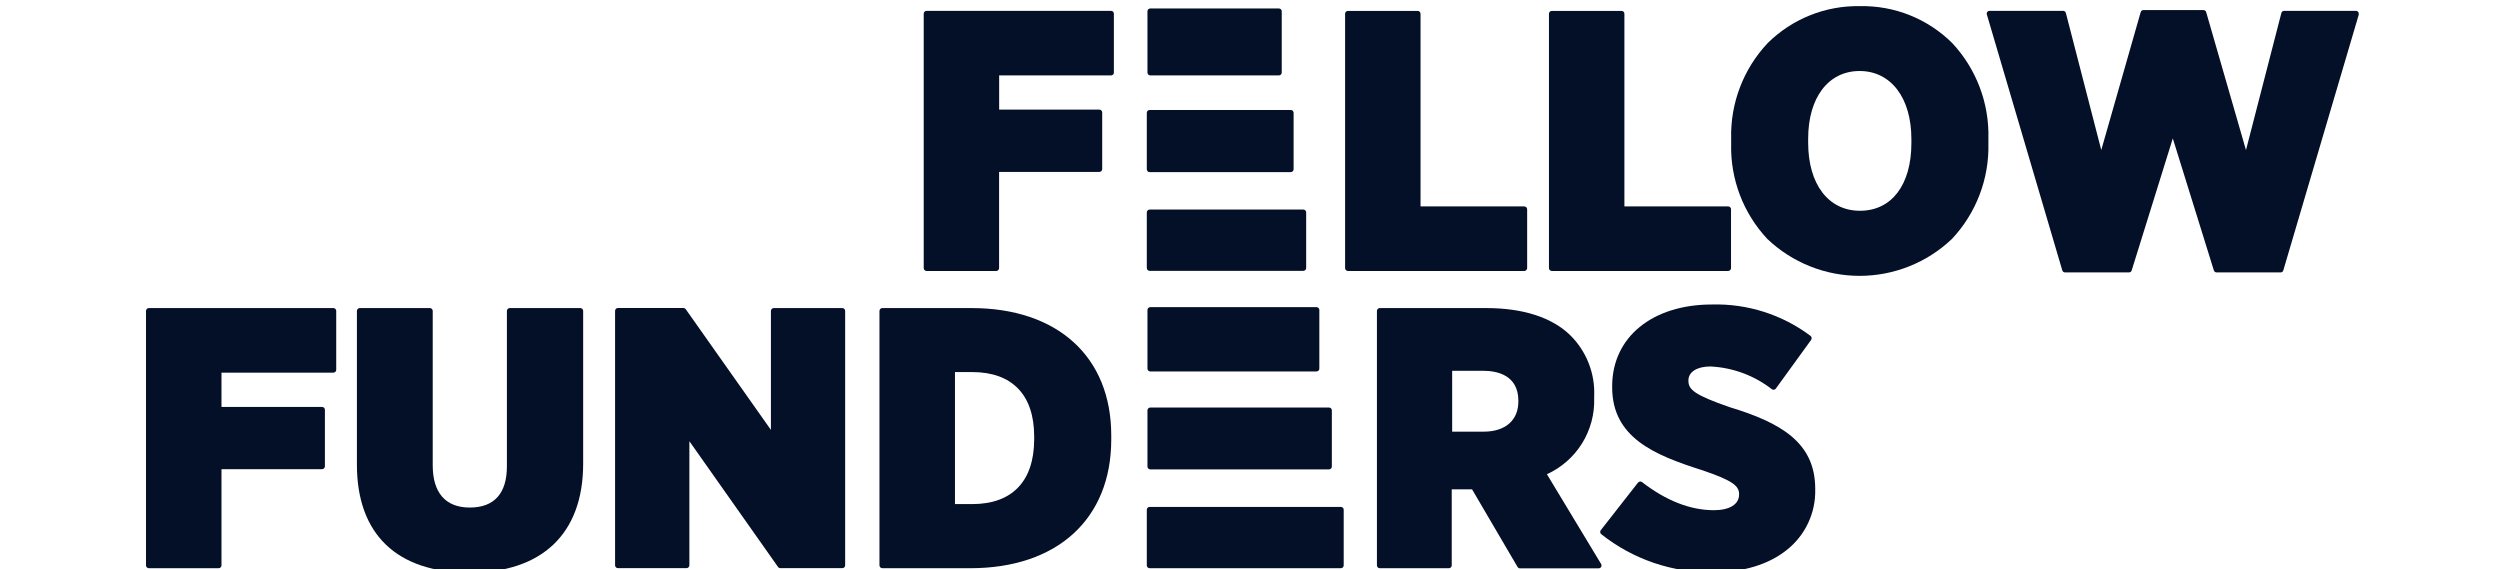
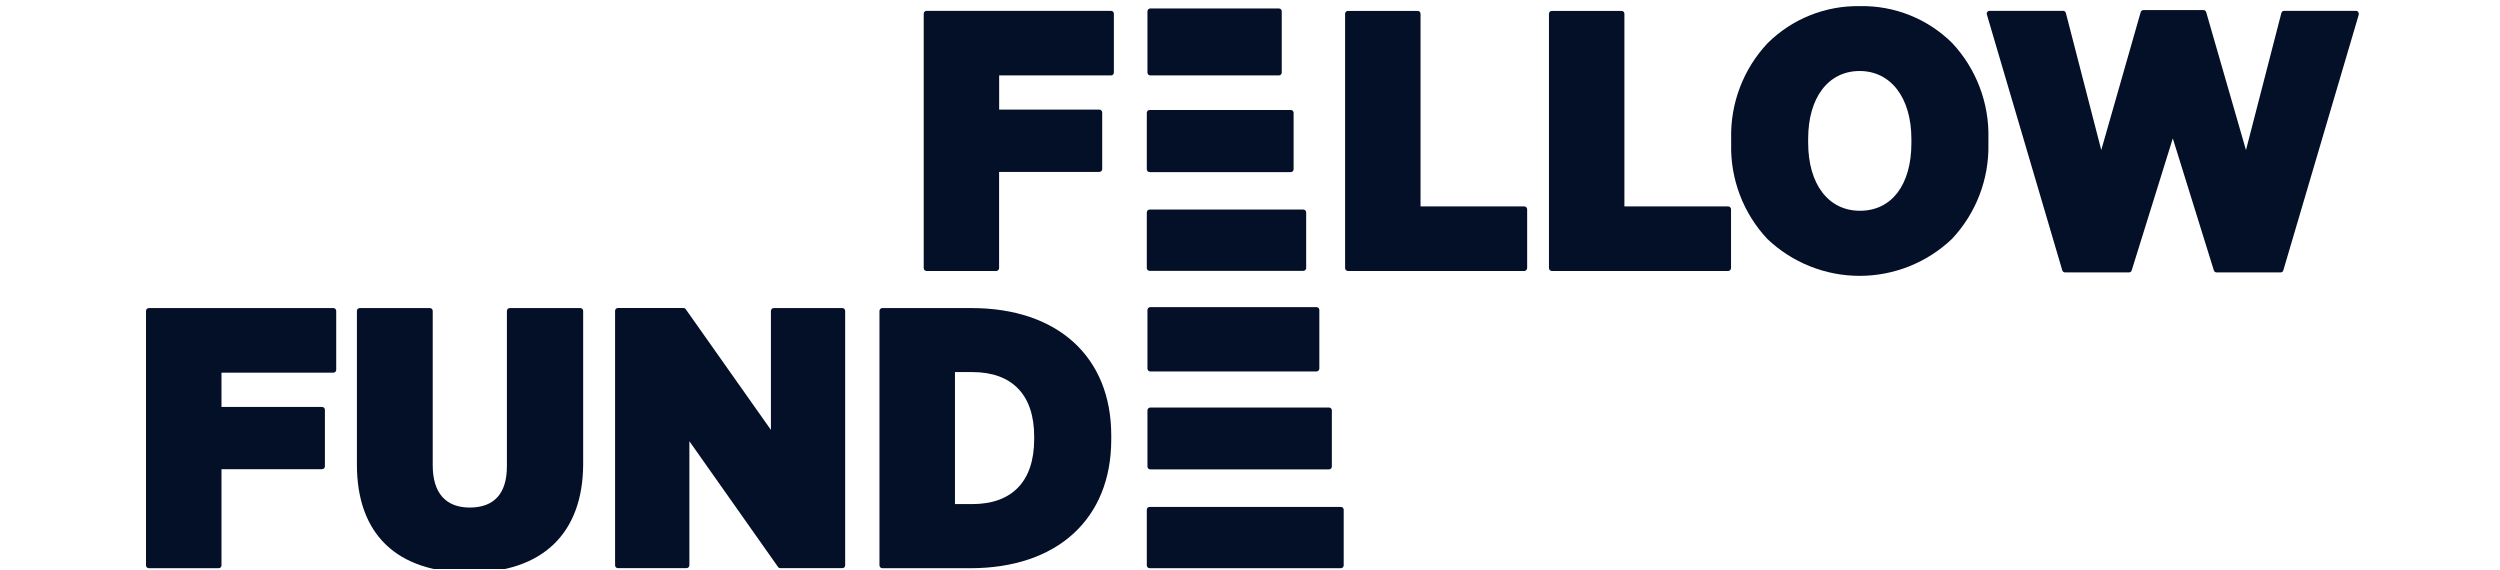
<svg xmlns="http://www.w3.org/2000/svg" width="158" height="36" viewBox="0 0 158 36" fill="none">
  <g clip-path="url(#clip0_704_1655)">
    <path d="M80.827 0.535H72.698C72.6 0.535 72.519 0.615 72.519 0.713V4.587C72.519 4.686 72.6 4.766 72.698 4.766H80.827C80.926 4.766 81.006 4.686 81.006 4.587V0.713C81.006 0.615 80.926 0.535 80.827 0.535Z" fill="#041028" />
    <path d="M81.577 6.951H72.657C72.559 6.951 72.478 7.031 72.478 7.13V10.698C72.478 10.796 72.559 10.877 72.657 10.877H81.577C81.676 10.877 81.756 10.796 81.756 10.698V7.13C81.756 7.031 81.676 6.951 81.577 6.951Z" fill="#041028" />
    <path d="M82.371 13.244H72.657C72.559 13.244 72.478 13.324 72.478 13.423V16.939C72.478 17.038 72.559 17.118 72.657 17.118H82.371C82.47 17.118 82.55 17.038 82.55 16.939V13.423C82.55 13.324 82.47 13.244 82.371 13.244Z" fill="#041028" />
    <path d="M83.203 19.411H72.698C72.6 19.411 72.519 19.491 72.519 19.59V23.297C72.519 23.395 72.6 23.475 72.698 23.475H83.203C83.302 23.475 83.382 23.395 83.382 23.297V19.59C83.382 19.491 83.302 19.411 83.203 19.411Z" fill="#041028" />
    <path d="M83.994 25.756H72.698C72.6 25.756 72.519 25.836 72.519 25.934V29.486C72.519 29.585 72.6 29.665 72.698 29.665H83.994C84.093 29.665 84.173 29.585 84.173 29.486V25.934C84.173 25.836 84.093 25.756 83.994 25.756Z" fill="#041028" />
    <path d="M84.743 32.037H72.657C72.559 32.037 72.478 32.117 72.478 32.216V35.732C72.478 35.831 72.559 35.911 72.657 35.911H84.743C84.842 35.911 84.922 35.831 84.922 35.732V32.216C84.922 32.117 84.842 32.037 84.743 32.037Z" fill="#041028" />
    <path d="M70.219 0.686H58.558C58.51 0.686 58.465 0.704 58.431 0.738C58.398 0.771 58.379 0.817 58.379 0.864V16.943C58.379 16.991 58.398 17.037 58.431 17.071C58.464 17.105 58.51 17.125 58.558 17.126H62.964C63.012 17.125 63.057 17.105 63.09 17.071C63.124 17.037 63.143 16.991 63.143 16.943V10.865H69.48C69.527 10.865 69.573 10.846 69.606 10.812C69.64 10.779 69.659 10.733 69.659 10.686V7.11C69.659 7.062 69.64 7.016 69.606 6.982C69.573 6.948 69.528 6.928 69.48 6.927H63.147V4.766H70.219C70.266 4.766 70.312 4.747 70.345 4.714C70.379 4.68 70.397 4.635 70.397 4.587V0.868C70.398 0.844 70.394 0.821 70.385 0.799C70.376 0.777 70.363 0.756 70.347 0.739C70.33 0.722 70.31 0.709 70.288 0.7C70.266 0.69 70.243 0.686 70.219 0.686Z" fill="#041028" />
    <path d="M96.516 16.943V13.225C96.515 13.177 96.495 13.131 96.461 13.098C96.427 13.065 96.381 13.046 96.333 13.046H89.778V0.868C89.778 0.821 89.759 0.775 89.725 0.742C89.692 0.708 89.646 0.689 89.599 0.689H85.189C85.141 0.689 85.096 0.708 85.062 0.742C85.029 0.775 85.01 0.821 85.01 0.868V16.943C85.01 16.991 85.028 17.037 85.062 17.071C85.095 17.105 85.141 17.125 85.189 17.126H96.337C96.385 17.124 96.429 17.104 96.463 17.07C96.496 17.036 96.515 16.991 96.516 16.943Z" fill="#041028" />
    <path d="M98.073 17.126H109.222C109.27 17.125 109.315 17.105 109.348 17.071C109.382 17.037 109.401 16.991 109.401 16.943V13.225C109.401 13.177 109.382 13.132 109.348 13.098C109.315 13.065 109.269 13.046 109.222 13.046H102.662V0.868C102.662 0.821 102.643 0.775 102.61 0.742C102.576 0.708 102.531 0.689 102.483 0.689H98.073C98.026 0.689 97.98 0.708 97.947 0.742C97.913 0.775 97.894 0.821 97.894 0.868V16.943C97.894 16.991 97.913 17.037 97.947 17.071C97.98 17.105 98.025 17.125 98.073 17.126Z" fill="#041028" />
    <path d="M117.55 0.388C116.47 0.367 115.397 0.564 114.395 0.966C113.392 1.368 112.48 1.967 111.713 2.728C110.186 4.353 109.358 6.513 109.409 8.743V9.089C109.352 11.315 110.172 13.474 111.694 15.1C113.267 16.598 115.356 17.434 117.528 17.434C119.7 17.434 121.79 16.598 123.363 15.1C124.89 13.475 125.718 11.314 125.667 9.085V8.739C125.723 6.514 124.904 4.356 123.386 2.728C122.62 1.966 121.709 1.366 120.706 0.964C119.703 0.562 118.63 0.366 117.55 0.388ZM114.276 8.767C114.276 6.168 115.551 4.488 117.526 4.488C119.501 4.488 120.8 6.176 120.8 8.791V9.041C120.8 11.679 119.556 13.32 117.55 13.32C115.544 13.32 114.276 11.631 114.276 9.021V8.767Z" fill="#041028" />
    <path d="M148.915 0.685H144.353C144.314 0.686 144.276 0.699 144.245 0.724C144.214 0.748 144.192 0.782 144.183 0.82L141.946 9.486L139.431 0.769C139.421 0.731 139.399 0.698 139.368 0.674C139.337 0.65 139.299 0.637 139.26 0.638H135.462C135.423 0.638 135.385 0.651 135.354 0.675C135.323 0.698 135.301 0.731 135.291 0.769L132.8 9.482L130.563 0.82C130.553 0.782 130.531 0.748 130.5 0.724C130.469 0.699 130.431 0.686 130.392 0.685H125.74C125.712 0.685 125.684 0.691 125.659 0.703C125.634 0.716 125.613 0.734 125.597 0.757C125.579 0.779 125.568 0.805 125.563 0.833C125.558 0.861 125.56 0.889 125.569 0.916L130.336 17.086C130.348 17.124 130.371 17.157 130.402 17.181C130.434 17.204 130.472 17.217 130.511 17.217H134.552C134.59 17.217 134.627 17.205 134.658 17.182C134.689 17.159 134.712 17.127 134.723 17.09L137.321 8.747L139.916 17.09C139.927 17.127 139.951 17.16 139.982 17.182C140.014 17.205 140.051 17.218 140.09 17.217H144.135C144.174 17.218 144.212 17.205 144.243 17.181C144.274 17.157 144.296 17.124 144.306 17.086L149.073 0.928C149.077 0.907 149.077 0.885 149.073 0.864C149.074 0.82 149.058 0.777 149.028 0.744C148.999 0.711 148.958 0.69 148.915 0.685Z" fill="#041028" />
    <path d="M21.07 19.47H9.409C9.362 19.47 9.316 19.489 9.281 19.522C9.247 19.556 9.228 19.601 9.227 19.649V35.732C9.228 35.78 9.247 35.825 9.281 35.859C9.316 35.892 9.362 35.911 9.409 35.911H13.819C13.867 35.911 13.912 35.892 13.946 35.858C13.979 35.825 13.998 35.779 13.998 35.732V29.653H20.355C20.403 29.652 20.448 29.633 20.482 29.598C20.515 29.564 20.534 29.518 20.534 29.471V25.899C20.534 25.875 20.529 25.852 20.52 25.83C20.511 25.809 20.498 25.789 20.482 25.772C20.465 25.756 20.445 25.742 20.424 25.733C20.402 25.724 20.379 25.72 20.355 25.72H13.998V23.551H21.07C21.118 23.551 21.163 23.532 21.197 23.498C21.23 23.465 21.249 23.419 21.249 23.372V19.649C21.249 19.625 21.244 19.602 21.235 19.581C21.227 19.559 21.213 19.539 21.197 19.523C21.18 19.506 21.16 19.493 21.139 19.484C21.117 19.475 21.094 19.47 21.07 19.47Z" fill="#041028" />
    <path d="M36.677 19.47H32.215C32.192 19.47 32.169 19.475 32.147 19.484C32.125 19.493 32.105 19.506 32.089 19.523C32.072 19.539 32.059 19.559 32.05 19.581C32.041 19.602 32.036 19.625 32.036 19.649V29.474C32.036 31.175 31.242 32.077 29.692 32.077C28.143 32.077 27.348 31.127 27.348 29.407V19.649C27.348 19.625 27.344 19.602 27.335 19.581C27.326 19.559 27.312 19.539 27.296 19.523C27.279 19.506 27.259 19.493 27.238 19.484C27.216 19.475 27.193 19.47 27.169 19.47H22.735C22.712 19.47 22.689 19.475 22.667 19.484C22.645 19.493 22.626 19.506 22.609 19.523C22.592 19.539 22.579 19.559 22.57 19.581C22.561 19.602 22.557 19.625 22.557 19.649V29.367C22.557 33.765 25.084 36.189 29.669 36.189C34.253 36.189 36.856 33.742 36.856 29.3V19.649C36.856 19.602 36.837 19.556 36.803 19.523C36.77 19.489 36.724 19.47 36.677 19.47Z" fill="#041028" />
    <path d="M53.236 19.47H48.901C48.878 19.47 48.854 19.475 48.833 19.484C48.811 19.493 48.791 19.506 48.775 19.523C48.758 19.539 48.745 19.559 48.736 19.581C48.727 19.602 48.722 19.626 48.722 19.649V27.17L43.339 19.542C43.322 19.518 43.3 19.499 43.275 19.486C43.249 19.472 43.221 19.466 43.192 19.466H39.052C39.004 19.466 38.959 19.485 38.925 19.519C38.892 19.552 38.873 19.598 38.873 19.645V35.728C38.873 35.776 38.892 35.821 38.925 35.855C38.959 35.888 39.004 35.907 39.052 35.907H43.386C43.434 35.907 43.48 35.888 43.514 35.855C43.548 35.821 43.568 35.776 43.569 35.728V27.885L49.171 35.831C49.188 35.855 49.21 35.874 49.235 35.888C49.261 35.901 49.289 35.907 49.318 35.907H53.236C53.283 35.907 53.329 35.888 53.362 35.855C53.396 35.821 53.414 35.776 53.414 35.728V19.649C53.414 19.602 53.396 19.556 53.362 19.523C53.329 19.489 53.283 19.47 53.236 19.47Z" fill="#041028" />
    <path d="M61.399 19.47H55.765C55.717 19.47 55.671 19.489 55.637 19.522C55.603 19.556 55.583 19.601 55.582 19.649V35.732C55.583 35.78 55.603 35.825 55.637 35.859C55.671 35.892 55.717 35.911 55.765 35.911H61.327C66.818 35.911 70.231 32.796 70.231 27.782V27.508C70.227 22.549 66.842 19.47 61.399 19.47ZM61.446 31.858H60.354V23.515H61.446C63.969 23.515 65.36 24.957 65.36 27.583V27.79C65.348 30.416 63.969 31.858 61.446 31.858Z" fill="#041028" />
-     <path d="M97.765 29.971C98.682 29.554 99.455 28.875 99.987 28.02C100.518 27.164 100.785 26.17 100.752 25.164V25.048C100.785 24.326 100.663 23.605 100.396 22.933C100.129 22.261 99.722 21.654 99.203 21.151C98.055 20.054 96.235 19.47 93.935 19.47H87.2C87.153 19.47 87.107 19.489 87.074 19.523C87.04 19.556 87.022 19.602 87.022 19.649V35.732C87.022 35.779 87.04 35.825 87.074 35.858C87.107 35.892 87.153 35.911 87.2 35.911H91.571C91.618 35.911 91.664 35.892 91.697 35.858C91.731 35.825 91.749 35.779 91.749 35.732V30.925H93.033L95.909 35.831C95.925 35.858 95.948 35.881 95.975 35.896C96.002 35.912 96.033 35.919 96.064 35.919H101.039C101.07 35.918 101.1 35.909 101.127 35.893C101.154 35.877 101.176 35.854 101.192 35.827C101.207 35.8 101.215 35.769 101.216 35.738C101.216 35.707 101.208 35.676 101.193 35.649L97.765 29.971ZM95.961 25.326V25.37C95.961 26.562 95.138 27.281 93.764 27.281H91.777V23.435H93.764C94.566 23.435 95.961 23.682 95.961 25.326Z" fill="#041028" />
-     <path d="M109.299 25.728C107.097 24.961 106.708 24.627 106.708 24.063V24.039C106.708 23.507 107.252 23.161 108.095 23.161C109.509 23.228 110.867 23.73 111.984 24.6C112.015 24.619 112.051 24.631 112.088 24.631C112.116 24.632 112.145 24.625 112.171 24.612C112.196 24.599 112.218 24.58 112.235 24.556L114.464 21.481C114.49 21.442 114.501 21.395 114.494 21.349C114.488 21.302 114.464 21.26 114.428 21.23C112.634 19.883 110.437 19.183 108.194 19.244C104.424 19.244 101.889 21.314 101.889 24.409V24.476C101.889 27.655 104.555 28.752 107.527 29.701C109.565 30.377 109.91 30.734 109.91 31.231V31.255C109.91 31.874 109.31 32.244 108.321 32.244C106.827 32.244 105.302 31.648 103.776 30.468C103.743 30.445 103.705 30.432 103.665 30.432C103.637 30.433 103.611 30.439 103.586 30.45C103.561 30.462 103.539 30.479 103.522 30.5L101.17 33.507C101.14 33.544 101.127 33.591 101.132 33.638C101.137 33.685 101.161 33.728 101.197 33.758C103.212 35.359 105.72 36.21 108.293 36.165C110.161 36.165 111.758 35.684 112.906 34.771C113.487 34.317 113.954 33.734 114.269 33.067C114.585 32.401 114.74 31.67 114.722 30.933V30.885C114.718 27.965 112.552 26.713 109.299 25.728Z" fill="#041028" />
  </g>
  <defs>
    <clipPath id="clip0_704_1655">
      <rect width="156.16" height="35.917" fill="white" transform="translate(0.92 0.042)" />
    </clipPath>
  </defs>
</svg>